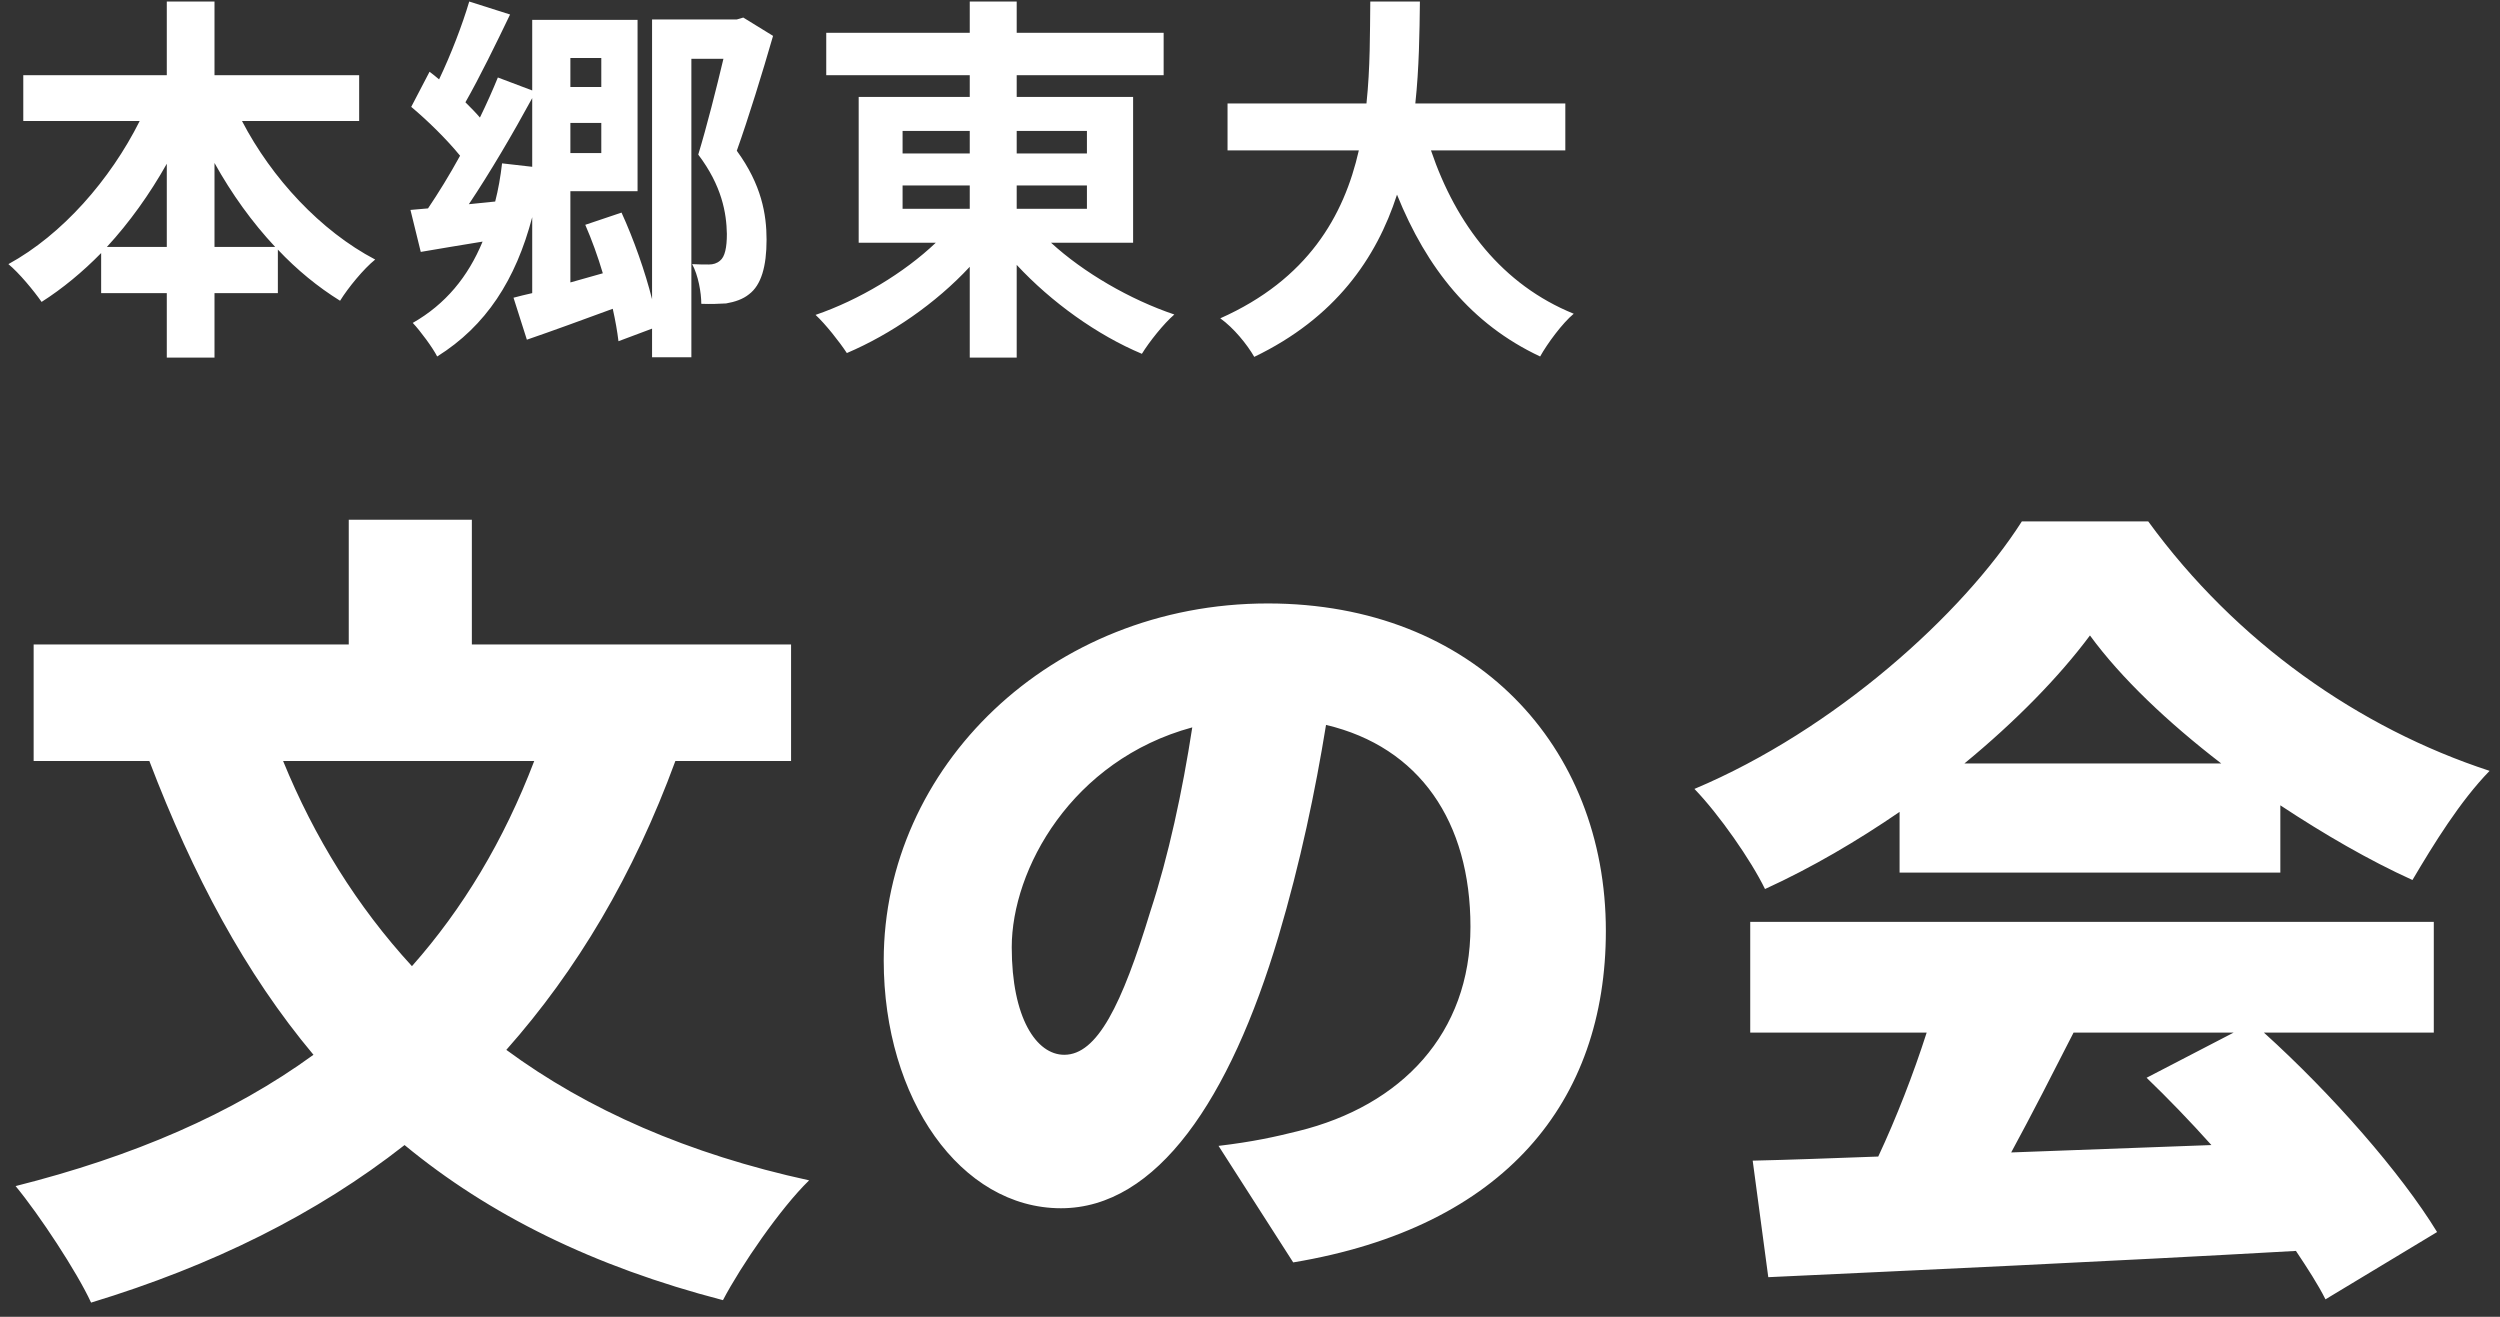
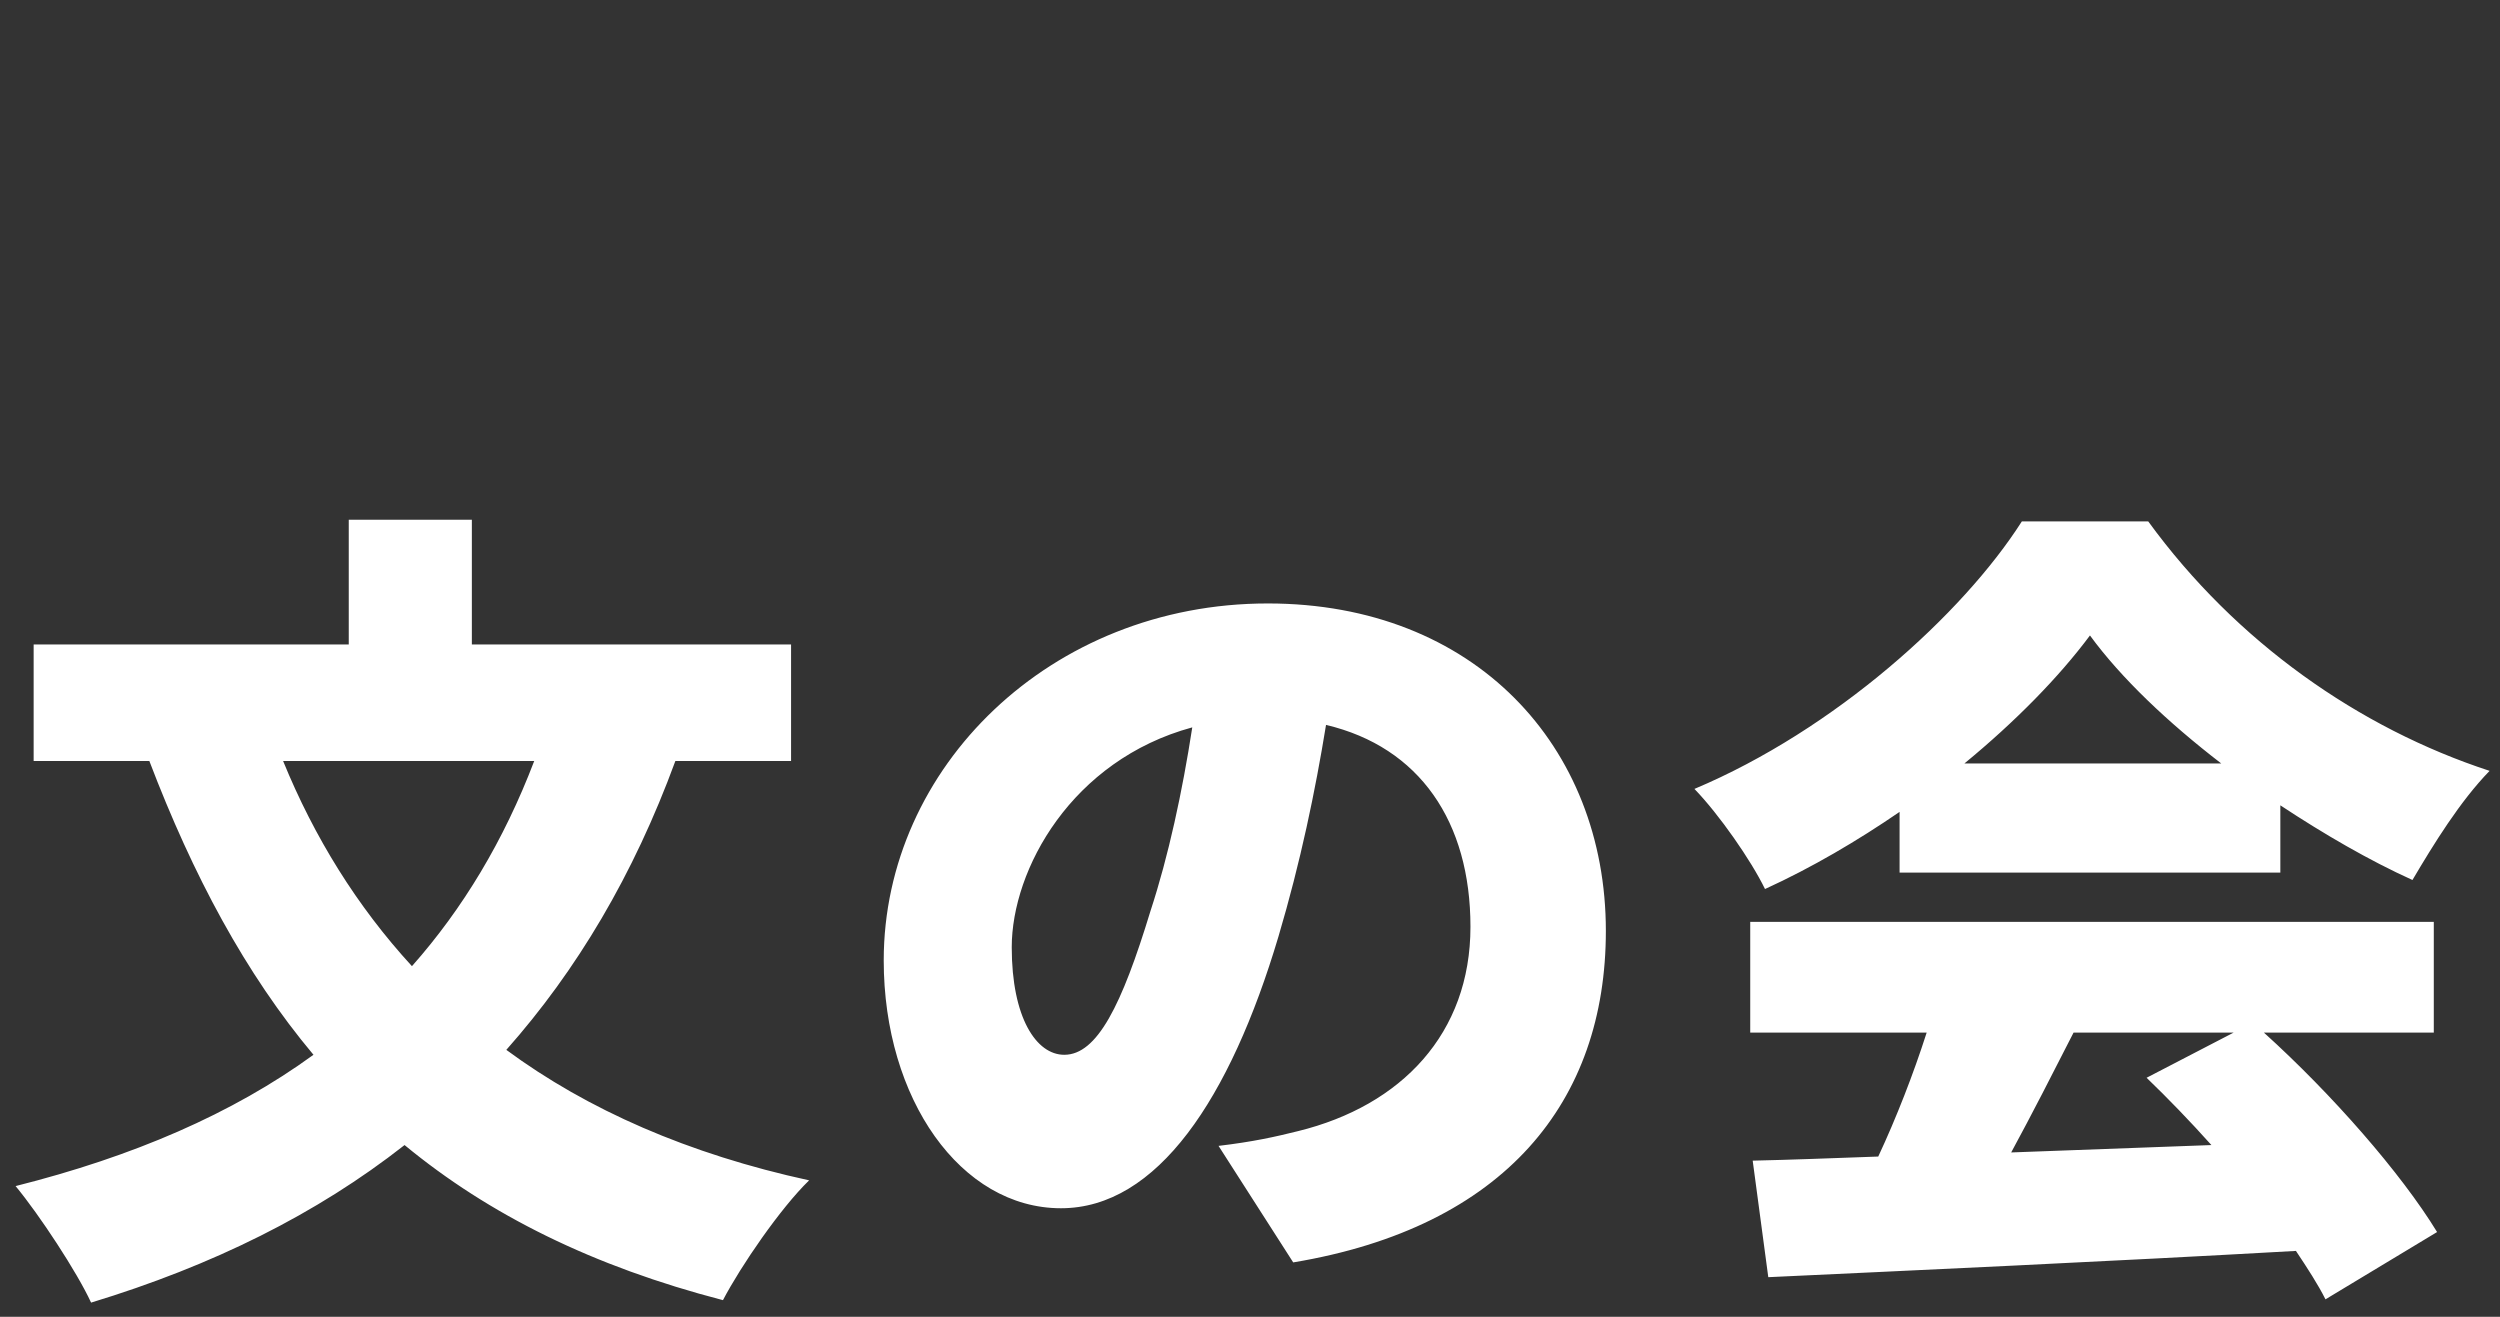
<svg xmlns="http://www.w3.org/2000/svg" width="131px" height="69px" viewBox="0 0 131 69" version="1.1">
  <rect x="0" y="0" width="131" height="69" fill="#333333" stroke="none" />
  <title>header-logo</title>
  <desc>Created with Sketch.</desc>
  <g id="Page-1" stroke="none" stroke-width="1" fill="none" fill-rule="evenodd">
    <g id="Desktop-HD" transform="translate(-120, -27)" fill="#FFFFFF" fill-rule="nonzero">
      <g id="header" transform="translate(120, 20)">
        <g id="header-logo" transform="translate(0, 5)">
          <path d="M4.773,70.257 C11.137,68.322 16.598,65.613 21.199,62.001 C25.628,65.656 31.089,68.365 37.883,70.128 C38.829,68.322 40.893,65.312 42.398,63.85 C36.077,62.474 30.788,60.152 26.531,57.013 C30.229,52.842 33.196,47.854 35.389,41.877 L41.452,41.877 L41.452,35.771 L24.725,35.771 L24.725,29.235 L18.275,29.235 L18.275,35.771 L1.763,35.771 L1.763,41.877 L7.826,41.877 C10.105,47.854 12.857,53.014 16.426,57.271 C12.169,60.367 6.966,62.603 0.817,64.151 C2.064,65.656 4.042,68.666 4.773,70.257 Z M21.586,52.627 C18.705,49.488 16.469,45.876 14.835,41.877 L27.993,41.877 C26.402,46.048 24.252,49.617 21.586,52.627 Z M67.764,68.15 C78.858,66.301 84.147,59.722 84.147,50.778 C84.147,41.103 77.267,33.621 66.431,33.621 C55.036,33.621 46.307,42.221 46.307,52.326 C46.307,59.593 50.349,65.312 55.595,65.312 C60.626,65.312 64.453,59.593 66.99,51.079 C68.151,47.166 68.925,43.425 69.484,39.985 C74.386,41.146 77.052,45.059 77.052,50.563 C77.052,56.153 73.44,59.937 68.022,61.27 C66.818,61.571 65.657,61.829 63.851,62.044 L67.764,68.15 Z M55.767,57.271 C54.305,57.271 53.015,55.336 53.015,51.638 C53.015,47.553 56.154,41.834 62.475,40.114 C61.959,43.468 61.228,46.865 60.282,49.746 C58.777,54.691 57.487,57.271 55.767,57.271 Z M92.486,48.585 C94.937,47.467 97.345,46.048 99.538,44.543 L99.538,47.725 L119.49,47.725 L119.49,44.199 C121.769,45.704 124.134,47.08 126.413,48.112 C127.531,46.22 128.907,43.984 130.455,42.393 C123.618,40.157 117.168,35.642 112.567,29.321 L105.945,29.321 C102.849,34.18 96.141,40.243 88.788,43.339 C90.078,44.672 91.755,47.08 92.486,48.585 Z M116.394,42.006 L102.935,42.006 C105.601,39.813 107.88,37.491 109.514,35.298 C111.148,37.534 113.599,39.856 116.394,42.006 Z M121.855,70.085 L127.703,66.559 C125.811,63.463 122.199,59.335 118.63,56.11 L127.531,56.11 L127.531,50.305 L91.712,50.305 L91.712,56.11 L100.957,56.11 C100.269,58.26 99.366,60.582 98.42,62.603 C96.012,62.689 93.819,62.775 91.841,62.818 L92.658,68.924 C100.011,68.58 110.417,68.107 120.307,67.548 C120.909,68.451 121.468,69.311 121.855,70.085 Z M105.386,62.388 C106.461,60.41 107.579,58.217 108.654,56.11 L117.039,56.11 L112.481,58.475 C113.599,59.55 114.76,60.754 115.878,62.001 C112.352,62.13 108.783,62.259 105.386,62.388 Z" id="文の会" />
-           <path d="M11.24,20.74 L11.24,17.36 L14.56,17.36 L14.56,15.08 C15.56,16.14 16.66,17.04 17.82,17.76 C18.24,17.08 19.06,16.08 19.66,15.6 C16.8,14.1 14.24,11.34 12.68,8.34 L18.82,8.34 L18.82,5.94 L11.24,5.94 L11.24,2.08 L8.74,2.08 L8.74,5.94 L1.22,5.94 L1.22,8.34 L7.32,8.34 C5.78,11.42 3.26,14.3 0.44,15.84 C1,16.3 1.76,17.22 2.18,17.82 C3.28,17.12 4.34,16.24 5.3,15.26 L5.3,17.36 L8.74,17.36 L8.74,20.74 L11.24,20.74 Z M14.42,14.94 L11.24,14.94 L11.24,10.54 C12.14,12.16 13.22,13.66 14.42,14.94 Z M8.74,14.94 L5.6,14.94 C6.78,13.66 7.84,12.18 8.74,10.58 L8.74,14.94 Z M36.228,20.72 L36.228,5.08 L37.908,5.08 C37.548,6.6 37.028,8.66 36.588,10.1 C37.828,11.74 38.068,13.16 38.088,14.26 C38.088,14.96 37.988,15.46 37.728,15.66 C37.568,15.8 37.368,15.86 37.148,15.86 C36.888,15.86 36.608,15.86 36.268,15.84 C36.588,16.42 36.748,17.34 36.748,17.92 C37.228,17.94 37.708,17.92 38.048,17.9 C38.508,17.82 38.928,17.68 39.248,17.42 C39.888,16.94 40.168,15.96 40.168,14.56 C40.168,13.24 39.908,11.68 38.608,9.9 C39.228,8.16 39.948,5.82 40.508,3.88 L38.948,2.92 L38.608,3.02 L34.168,3.02 L34.168,17.68 C33.808,16.24 33.208,14.54 32.568,13.14 L30.668,13.78 C31.008,14.56 31.328,15.44 31.588,16.32 L29.888,16.8 L29.888,12.02 L33.408,12.02 L33.408,3.04 L27.888,3.04 L27.888,6.74 L26.088,6.06 C25.828,6.7 25.508,7.42 25.148,8.16 C24.928,7.9 24.668,7.64 24.388,7.36 C25.128,6.06 25.988,4.3 26.728,2.76 L24.588,2.08 C24.228,3.3 23.628,4.86 23.008,6.16 C22.848,6.02 22.668,5.88 22.508,5.76 L21.548,7.6 C22.408,8.32 23.408,9.3 24.108,10.16 C23.548,11.18 22.968,12.12 22.428,12.92 L21.508,13 L22.048,15.2 C23.008,15.04 24.148,14.84 25.288,14.66 C24.528,16.5 23.348,17.94 21.628,18.92 C22.028,19.34 22.688,20.24 22.908,20.68 C25.468,19.08 27.028,16.66 27.888,13.38 L27.888,17.36 C27.528,17.44 27.208,17.52 26.908,17.6 L27.608,19.8 C28.948,19.34 30.528,18.76 32.108,18.18 C32.248,18.8 32.348,19.38 32.408,19.88 L34.168,19.22 L34.168,20.72 L36.228,20.72 Z M31.508,6.56 L29.888,6.56 L29.888,5.04 L31.508,5.04 L31.508,6.56 Z M24.568,12.7 C25.668,11.06 26.888,8.98 27.888,7.14 L27.888,10.74 L26.308,10.56 C26.228,11.26 26.108,11.94 25.948,12.56 L24.568,12.7 Z M31.508,10.02 L29.888,10.02 L29.888,8.44 L31.508,8.44 L31.508,10.02 Z M53.275,20.74 L53.275,15.88 C55.095,17.84 57.495,19.56 59.835,20.54 C60.215,19.92 60.975,18.96 61.535,18.48 C59.215,17.7 56.775,16.28 55.075,14.72 L59.375,14.72 L59.375,7.08 L53.275,7.08 L53.275,5.94 L60.975,5.94 L60.975,3.72 L53.275,3.72 L53.275,2.08 L50.815,2.08 L50.815,3.72 L43.295,3.72 L43.295,5.94 L50.815,5.94 L50.815,7.08 L44.995,7.08 L44.995,14.72 L49.035,14.72 C47.375,16.3 45.015,17.72 42.735,18.5 C43.255,18.98 43.995,19.92 44.375,20.5 C46.675,19.52 49.035,17.9 50.815,15.98 L50.815,20.74 L53.275,20.74 Z M50.815,10.04 L47.295,10.04 L47.295,8.86 L50.815,8.86 L50.815,10.04 Z M56.955,10.04 L53.275,10.04 L53.275,8.86 L56.955,8.86 L56.955,10.04 Z M50.815,12.94 L47.295,12.94 L47.295,11.72 L50.815,11.72 L50.815,12.94 Z M56.955,12.94 L53.275,12.94 L53.275,11.72 L56.955,11.72 L56.955,12.94 Z M65.723,20.7 C69.963,18.66 72.123,15.54 73.203,12.2 C74.763,16.06 77.083,18.98 80.703,20.68 C81.083,20 81.863,18.94 82.463,18.44 C78.723,16.92 76.303,13.78 74.983,9.88 L82.023,9.88 L82.023,7.42 L74.163,7.42 C74.363,5.56 74.383,3.72 74.403,2.08 L71.803,2.08 C71.783,3.72 71.803,5.54 71.603,7.42 L64.323,7.42 L64.323,9.88 L71.203,9.88 C70.423,13.32 68.523,16.64 63.943,18.68 C64.643,19.18 65.343,20.04 65.723,20.7 Z" id="本郷東大" />
        </g>
      </g>
    </g>
  </g>
</svg>